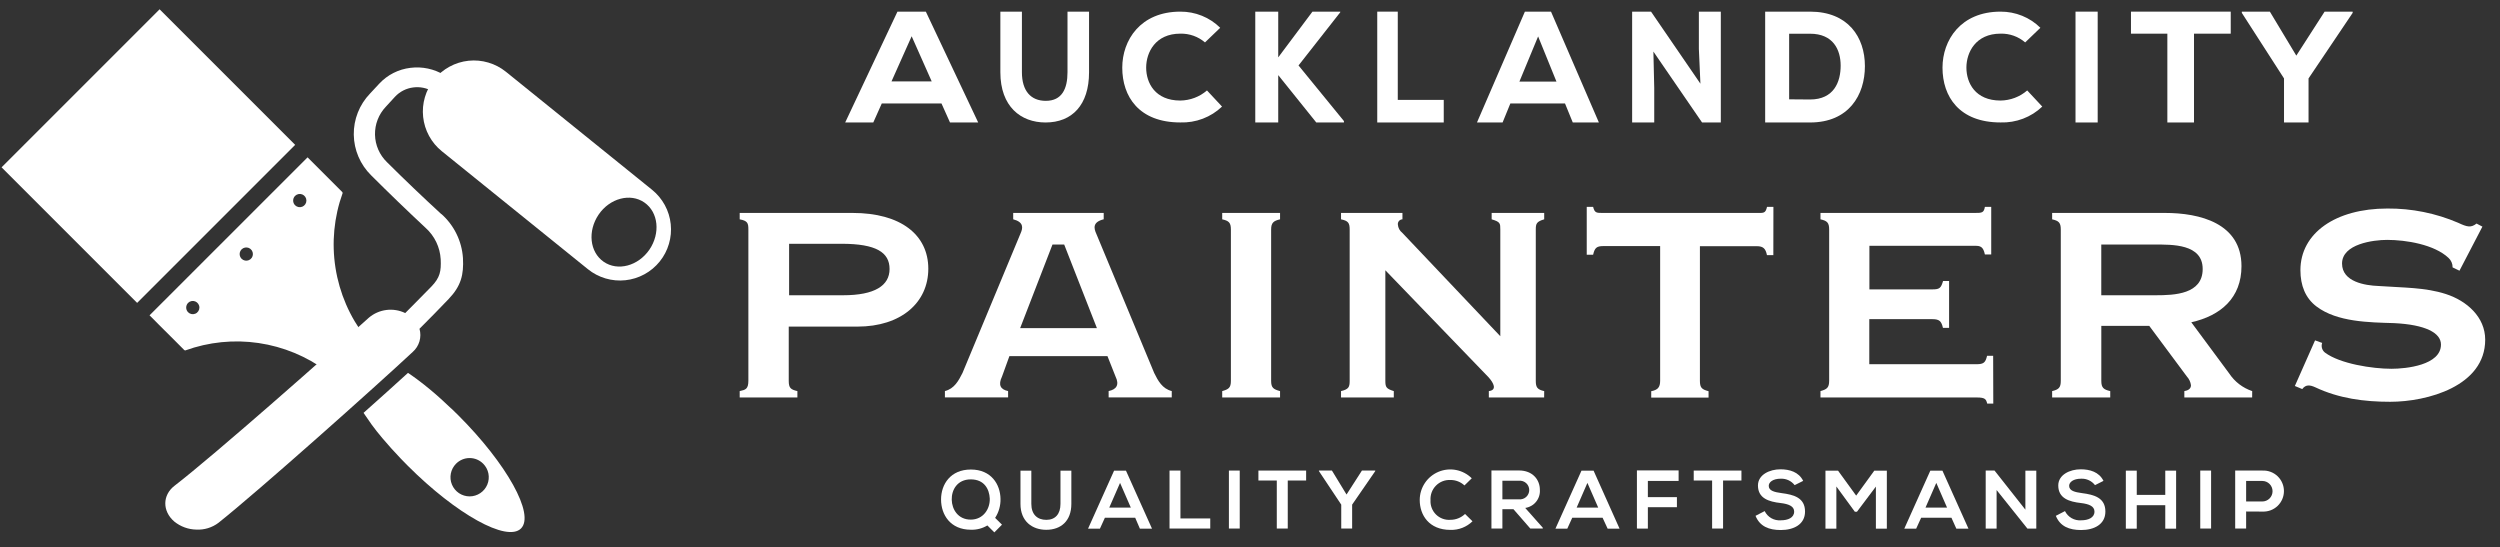
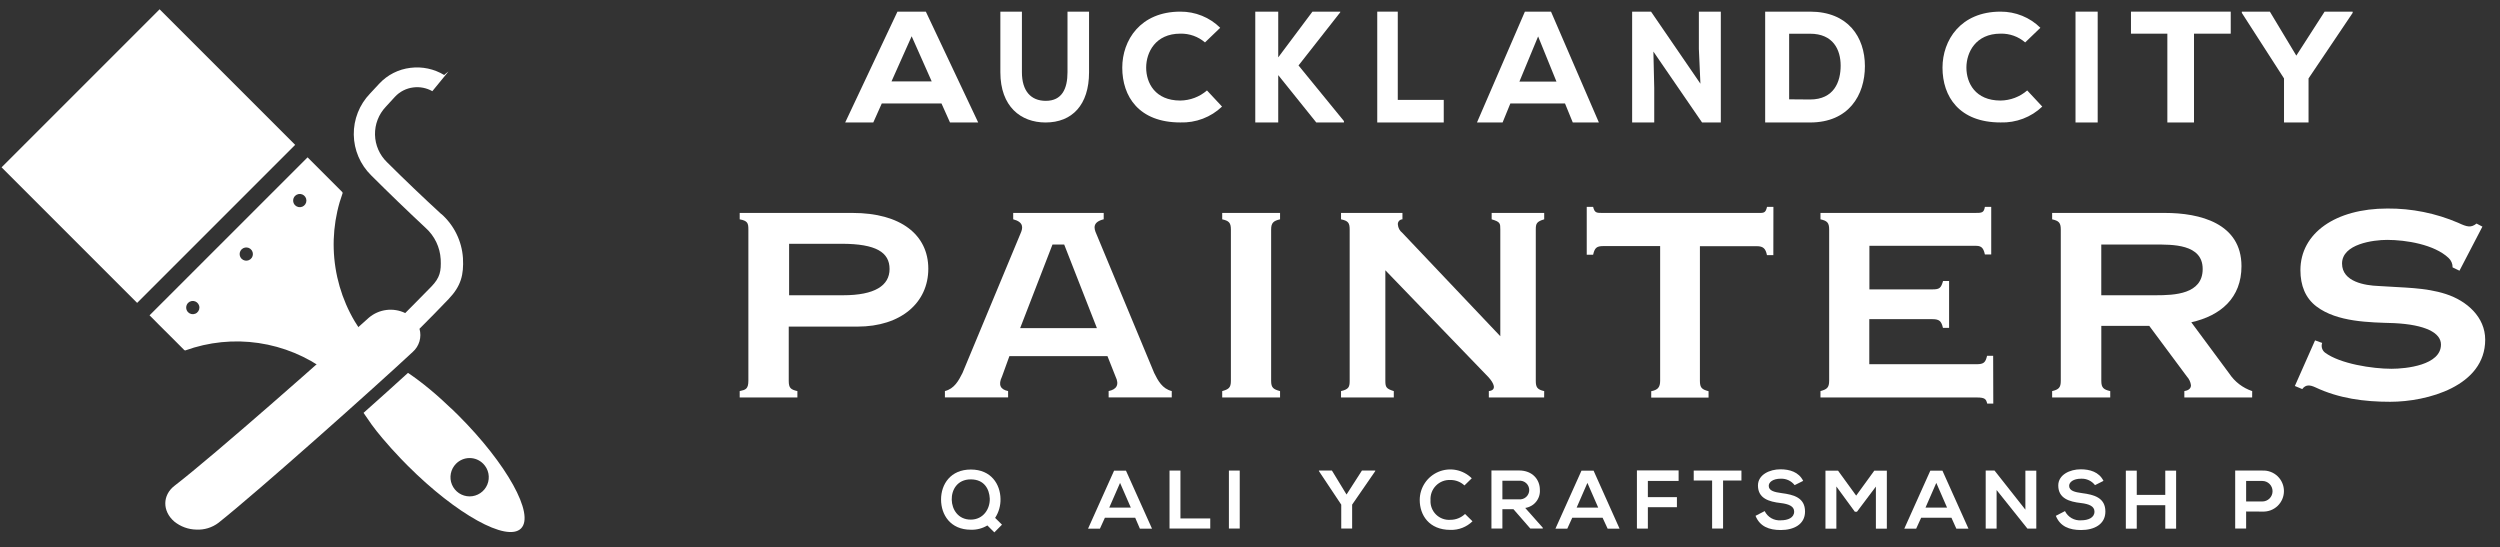
<svg xmlns="http://www.w3.org/2000/svg" width="137" height="30" viewBox="0 0 137 30" fill="none">
  <rect x="0" y="0" width="137" height="30" fill="#333333" stroke="none" />
  <path d="M46.987 17.898H43.223V20.874C43.223 21.264 43.334 21.348 43.697 21.432V21.782H40.535V21.432C40.856 21.363 41.011 21.321 41.011 20.86V12.577C41.011 12.227 40.969 12.101 40.535 12.019V11.669H46.724C49.363 11.669 50.871 12.869 50.871 14.727C50.871 16.585 49.377 17.898 46.987 17.898ZM46.122 13.359H43.243V16.18H46.206C47.937 16.18 48.748 15.65 48.748 14.742C48.748 13.835 48.022 13.359 46.122 13.359Z" fill="white" />
  <path d="M55.315 19.516L54.91 20.635C54.689 21.095 54.826 21.345 55.244 21.43V21.779H51.781V21.43C52.297 21.303 52.534 20.858 52.745 20.438L55.929 12.785C56.068 12.477 56.097 12.169 55.523 12.017V11.667H60.483V12.017C59.868 12.169 59.939 12.504 60.078 12.812L63.249 20.438C63.457 20.858 63.692 21.303 64.212 21.43V21.779H60.753V21.43C61.174 21.345 61.356 21.095 61.132 20.635L60.689 19.516H55.315ZM58.318 13.401H57.676L55.904 17.982H60.111L58.318 13.401Z" fill="white" />
  <path d="M70.147 21.782H66.977V21.432C67.326 21.334 67.453 21.25 67.453 20.874V12.577C67.453 12.2 67.34 12.101 66.977 12.019V11.669H70.147V12.019C69.784 12.101 69.658 12.214 69.658 12.577V20.874C69.658 21.25 69.784 21.334 70.147 21.432V21.782Z" fill="white" />
  <path d="M84.619 21.782H81.588V21.432C82.051 21.376 81.854 20.989 81.575 20.677L75.917 14.811V20.874C75.917 21.224 75.975 21.305 76.38 21.432V21.782H73.488V21.432C73.907 21.334 73.962 21.21 73.962 20.874V12.577C73.962 12.214 73.88 12.101 73.488 12.019V11.669H76.854V12.019C76.818 12.02 76.782 12.028 76.749 12.044C76.717 12.06 76.688 12.082 76.664 12.109C76.64 12.137 76.623 12.169 76.612 12.204C76.602 12.239 76.599 12.275 76.604 12.311C76.61 12.397 76.635 12.481 76.675 12.558C76.716 12.634 76.773 12.701 76.841 12.754L82.217 18.425V12.577C82.217 12.243 82.217 12.158 81.743 12.019V11.669H84.622V12.019C84.203 12.143 84.161 12.256 84.161 12.577V20.874C84.161 21.224 84.245 21.348 84.622 21.432L84.619 21.782Z" fill="white" />
  <path d="M97.179 13.981H96.829C96.758 13.631 96.634 13.491 96.271 13.491H93.155V20.867C93.155 21.257 93.266 21.341 93.629 21.438V21.788H90.487V21.438C90.85 21.37 90.976 21.217 90.976 20.867V13.485H87.861C87.484 13.485 87.387 13.595 87.303 13.959H86.953V11.335H87.303C87.387 11.682 87.498 11.669 87.861 11.669H96.275C96.652 11.669 96.749 11.698 96.833 11.335H97.183L97.179 13.981Z" fill="white" />
  <path d="M109.232 22.116H108.898C108.84 21.879 108.785 21.782 108.338 21.782H99.762V21.432C100.112 21.334 100.238 21.25 100.238 20.86V12.577C100.238 12.2 100.125 12.101 99.762 12.019V11.669H108.211C108.603 11.669 108.716 11.669 108.772 11.335H109.119V13.945H108.772C108.701 13.637 108.617 13.471 108.295 13.471H102.443V15.858H105.909C106.298 15.858 106.369 15.774 106.48 15.398H106.81V17.966H106.473C106.389 17.603 106.278 17.49 105.902 17.49H102.437V19.959H108.318C108.71 19.959 108.807 19.862 108.891 19.499H109.225L109.232 22.116Z" fill="white" />
  <path d="M123.418 21.782H119.702V21.432C119.884 21.403 120.065 21.321 120.065 21.111C120.042 20.934 119.965 20.768 119.844 20.637L117.778 17.856H115.152V20.874C115.152 21.25 115.278 21.348 115.641 21.432V21.782H112.457V21.432C112.818 21.348 112.931 21.237 112.931 20.874V12.577C112.931 12.2 112.818 12.101 112.457 12.019V11.669H118.644C120.544 11.669 122.833 12.227 122.833 14.588C122.833 16.319 121.702 17.298 120.083 17.661L122.162 20.468C122.462 20.921 122.905 21.26 123.42 21.432L123.418 21.782ZM118.068 13.401H115.15V16.18H118.139C119.157 16.18 120.707 16.124 120.707 14.742C120.707 13.361 119.04 13.401 118.061 13.401H118.068Z" fill="white" />
  <path d="M130.983 22.018C129.558 22.018 128.176 21.837 126.876 21.223C126.597 21.097 126.36 21.055 126.163 21.321L125.758 21.152L126.865 18.652L127.255 18.792C127.221 18.886 127.218 18.987 127.246 19.083C127.274 19.178 127.331 19.262 127.41 19.323C128.233 19.937 130.007 20.209 131.054 20.209C131.851 20.209 133.765 20.014 133.765 18.881C133.765 18.238 132.912 17.791 131.194 17.707C129.825 17.665 128.081 17.652 126.949 16.799C126.334 16.338 126.063 15.641 126.063 14.806C126.063 12.782 127.977 11.427 130.826 11.427C132.16 11.417 133.482 11.683 134.708 12.209C135.213 12.446 135.408 12.488 135.715 12.251L136.036 12.419L134.779 14.835L134.402 14.653C134.404 14.556 134.386 14.46 134.347 14.37C134.309 14.281 134.252 14.201 134.181 14.135C133.399 13.396 131.849 13.146 130.815 13.146C130.06 13.146 128.344 13.367 128.344 14.443C128.344 15.448 129.615 15.646 130.337 15.672C131.708 15.77 132.894 15.743 134.039 16.115C135.184 16.487 136.189 17.373 136.189 18.615C136.191 21.166 133.007 22.018 130.983 22.018Z" fill="white" />
  <path d="M54.828 27.335C54.837 27.705 54.735 28.069 54.533 28.38L54.909 28.752L54.489 29.175L54.108 28.794C53.836 28.959 53.522 29.04 53.204 29.029C52.08 29.029 51.57 28.207 51.57 27.372C51.57 26.538 52.089 25.73 53.204 25.73C54.32 25.73 54.814 26.542 54.828 27.335ZM52.155 27.386C52.168 27.917 52.502 28.475 53.198 28.475C53.893 28.475 54.261 27.873 54.239 27.317C54.214 26.806 53.942 26.27 53.198 26.27C52.454 26.27 52.142 26.85 52.155 27.386Z" fill="white" />
-   <path d="M58.71 25.791V27.614C58.71 28.553 58.134 29.033 57.335 29.033C56.571 29.033 55.922 28.575 55.922 27.614V25.791H56.517V27.614C56.517 28.189 56.843 28.488 57.339 28.488C57.835 28.488 58.114 28.163 58.114 27.614V25.791H58.71Z" fill="white" />
  <path d="M62.209 28.373H60.548L60.276 28.971H59.625L61.051 25.794H61.704L63.13 28.971H62.466L62.209 28.373ZM61.379 26.462L60.788 27.815H61.968L61.379 26.462Z" fill="white" />
  <path d="M64.688 25.787V28.411H66.322V28.964H64.09V25.787H64.688Z" fill="white" />
  <path d="M67.344 28.964V25.787H67.937V28.964H67.344Z" fill="white" />
-   <path d="M69.968 26.332H68.961V25.787H71.576V26.332H70.569V28.964H69.968V26.332Z" fill="white" />
  <path d="M73.79 27.1L74.633 25.787H75.364V25.816L74.097 27.654V28.964H73.5V27.654L72.277 25.816V25.787H72.99L73.79 27.1Z" fill="white" />
  <path d="M80.693 28.566C80.534 28.722 80.345 28.844 80.138 28.925C79.93 29.006 79.708 29.045 79.486 29.038C78.306 29.038 77.801 28.221 77.801 27.399C77.801 27.069 77.899 26.746 78.082 26.471C78.265 26.196 78.526 25.982 78.831 25.854C79.135 25.727 79.471 25.693 79.796 25.756C80.12 25.82 80.418 25.978 80.653 26.21L80.252 26.602C80.044 26.408 79.77 26.301 79.486 26.303C79.339 26.296 79.192 26.319 79.055 26.372C78.918 26.426 78.794 26.507 78.691 26.612C78.588 26.716 78.508 26.841 78.456 26.979C78.405 27.117 78.383 27.264 78.392 27.41C78.383 27.555 78.406 27.701 78.458 27.836C78.51 27.972 78.591 28.095 78.694 28.197C78.798 28.299 78.922 28.377 79.059 28.427C79.195 28.477 79.341 28.497 79.486 28.486C79.784 28.486 80.07 28.371 80.285 28.165L80.693 28.566Z" fill="white" />
  <path d="M84.545 28.964H83.861L82.937 27.904H82.331V28.964H81.731V25.782H83.243C83.991 25.782 84.385 26.292 84.385 26.837C84.402 27.074 84.329 27.309 84.18 27.494C84.031 27.679 83.817 27.801 83.582 27.835L84.545 28.92V28.964ZM82.331 26.345V27.363H83.243C83.314 27.37 83.385 27.362 83.453 27.339C83.52 27.317 83.582 27.28 83.635 27.232C83.687 27.184 83.73 27.126 83.758 27.061C83.787 26.996 83.802 26.925 83.802 26.854C83.802 26.783 83.787 26.713 83.758 26.648C83.73 26.582 83.687 26.524 83.635 26.476C83.582 26.428 83.52 26.392 83.453 26.369C83.385 26.347 83.314 26.338 83.243 26.345H82.331Z" fill="white" />
  <path d="M87.822 28.373H86.159L85.887 28.971H85.238L86.664 25.794H87.329L88.752 28.971H88.099L87.822 28.373ZM86.99 26.462L86.401 27.815H87.581L86.99 26.462Z" fill="white" />
  <path d="M89.703 28.965V25.778H91.988V26.356H90.303V27.242H91.895V27.795H90.303V28.969L89.703 28.965Z" fill="white" />
  <path d="M93.824 26.332H92.816V25.787H95.431V26.332H94.424V28.964H93.824V26.332Z" fill="white" />
  <path d="M98.347 26.586C98.258 26.472 98.143 26.38 98.012 26.318C97.88 26.257 97.736 26.227 97.591 26.232C97.149 26.232 96.927 26.427 96.927 26.624C96.927 26.901 97.255 26.971 97.636 27.023C98.3 27.109 98.916 27.273 98.916 28.034C98.916 28.743 98.289 29.046 97.587 29.046C96.938 29.046 96.436 28.847 96.203 28.267L96.704 28.008C96.783 28.171 96.91 28.307 97.068 28.397C97.226 28.487 97.408 28.527 97.589 28.513C97.966 28.513 98.32 28.38 98.32 28.034C98.32 27.735 98.005 27.618 97.583 27.567C96.934 27.494 96.336 27.312 96.336 26.604C96.336 26.011 96.98 25.718 97.567 25.718C98.065 25.718 98.57 25.86 98.814 26.352L98.347 26.586Z" fill="white" />
  <path d="M102.799 26.664L101.762 28.043H101.645L100.633 26.659V28.971H100.035V25.791H100.724L101.718 27.16L102.712 25.791H103.399V28.971H102.799V26.664Z" fill="white" />
  <path d="M106.939 28.373H105.279L105.006 28.971H104.355L105.781 25.794H106.446L107.872 28.971H107.207L106.939 28.373ZM106.109 26.462L105.518 27.815H106.698L106.109 26.462Z" fill="white" />
  <path d="M110.991 27.93V25.791H111.589V28.969H111.104L109.414 26.854V28.969H108.816V25.787H109.301L110.991 27.93Z" fill="white" />
  <path d="M114.806 26.586C114.718 26.471 114.603 26.379 114.472 26.318C114.341 26.256 114.198 26.227 114.053 26.232C113.61 26.232 113.389 26.427 113.389 26.624C113.389 26.901 113.714 26.971 114.095 27.023C114.759 27.109 115.375 27.273 115.375 28.034C115.375 28.743 114.748 29.046 114.046 29.046C113.395 29.046 112.893 28.847 112.66 28.267L113.161 28.008C113.241 28.171 113.368 28.306 113.526 28.396C113.684 28.486 113.865 28.527 114.046 28.513C114.423 28.513 114.777 28.38 114.777 28.034C114.777 27.735 114.465 27.618 114.042 27.567C113.391 27.494 112.793 27.312 112.793 26.604C112.793 26.011 113.437 25.718 114.022 25.718C114.522 25.718 115.027 25.86 115.271 26.352L114.806 26.586Z" fill="white" />
  <path d="M118.657 28.971V27.685H117.094V28.971H116.496V25.791H117.094V27.12H118.657V25.791H119.251V28.971H118.657Z" fill="white" />
-   <path d="M120.574 28.964V25.787H121.168V28.964H120.574Z" fill="white" />
  <path d="M123.088 28.03V28.965H122.488V25.787H123.985C124.137 25.78 124.288 25.804 124.431 25.858C124.573 25.911 124.703 25.993 124.813 26.098C124.922 26.203 125.01 26.329 125.069 26.469C125.129 26.608 125.16 26.759 125.16 26.911C125.16 27.063 125.129 27.213 125.069 27.353C125.01 27.492 124.922 27.619 124.813 27.724C124.703 27.829 124.573 27.91 124.431 27.964C124.288 28.017 124.137 28.041 123.985 28.035L123.088 28.03ZM123.088 27.481H123.974C124.123 27.481 124.266 27.422 124.372 27.316C124.477 27.211 124.536 27.068 124.536 26.919C124.536 26.769 124.477 26.626 124.372 26.521C124.266 26.415 124.123 26.356 123.974 26.356H123.088V27.481Z" fill="white" />
  <path d="M14.158 5.921L8.746 0.509L0.086 9.169L5.498 14.581L6.707 15.79L7.515 16.598L16.175 7.938L14.158 5.921Z" fill="white" />
  <path d="M10.091 19.177C10.108 19.193 10.13 19.203 10.153 19.204C11.438 18.739 12.819 18.599 14.171 18.798C15.523 18.997 16.805 19.527 17.903 20.342C18.711 19.629 19.435 18.985 20.017 18.462C19.163 17.359 18.602 16.058 18.385 14.68C18.168 13.302 18.303 11.891 18.777 10.579C18.776 10.557 18.767 10.535 18.751 10.52L18.498 10.265L16.855 8.622L8.195 17.28L8.558 17.643L8.598 17.683L8.718 17.805L9.637 18.721L10.091 19.177ZM16.171 10.734C16.222 10.684 16.287 10.649 16.357 10.635C16.427 10.621 16.5 10.628 16.567 10.656C16.633 10.683 16.69 10.73 16.73 10.79C16.77 10.849 16.791 10.919 16.791 10.991C16.791 11.063 16.77 11.133 16.73 11.193C16.69 11.253 16.633 11.299 16.567 11.327C16.5 11.354 16.427 11.361 16.357 11.347C16.287 11.333 16.222 11.299 16.171 11.248C16.137 11.214 16.111 11.174 16.092 11.13C16.074 11.086 16.065 11.039 16.065 10.991C16.065 10.944 16.074 10.896 16.092 10.852C16.111 10.808 16.137 10.768 16.171 10.734ZM13.239 13.666C13.29 13.615 13.355 13.581 13.425 13.567C13.496 13.553 13.569 13.56 13.635 13.587C13.701 13.615 13.758 13.662 13.798 13.721C13.838 13.781 13.859 13.851 13.859 13.923C13.859 13.995 13.838 14.065 13.798 14.125C13.758 14.184 13.701 14.231 13.635 14.258C13.569 14.286 13.496 14.293 13.425 14.279C13.355 14.265 13.29 14.23 13.239 14.18C13.206 14.146 13.179 14.106 13.161 14.062C13.142 14.018 13.133 13.971 13.133 13.923C13.133 13.875 13.142 13.828 13.161 13.784C13.179 13.74 13.206 13.7 13.239 13.666ZM10.308 16.598C10.358 16.547 10.423 16.512 10.494 16.498C10.564 16.484 10.637 16.492 10.703 16.519C10.77 16.547 10.826 16.593 10.866 16.653C10.906 16.713 10.928 16.783 10.928 16.855C10.928 16.926 10.906 16.997 10.866 17.056C10.826 17.116 10.77 17.163 10.703 17.19C10.637 17.218 10.564 17.225 10.494 17.211C10.423 17.197 10.358 17.162 10.308 17.111C10.241 17.043 10.203 16.951 10.203 16.855C10.203 16.759 10.241 16.666 10.308 16.598Z" fill="white" />
  <path d="M24.736 22.395C24.355 22.032 23.974 21.682 23.598 21.37C23.349 21.162 23.104 20.969 22.86 20.788C22.69 20.659 22.526 20.551 22.358 20.433C21.693 21.04 20.852 21.799 19.922 22.625C20.066 22.836 20.21 23.046 20.365 23.265C20.52 23.485 20.741 23.755 20.947 24.003C21.259 24.377 21.611 24.76 21.972 25.141L22.351 25.528C25.008 28.185 27.785 29.724 28.551 28.96C29.317 28.196 27.776 25.418 25.116 22.76C24.988 22.63 24.858 22.504 24.729 22.382M26.478 25.411C26.625 25.558 26.725 25.745 26.765 25.948C26.805 26.152 26.784 26.363 26.705 26.554C26.625 26.746 26.491 26.91 26.318 27.025C26.146 27.14 25.943 27.202 25.735 27.202C25.528 27.202 25.325 27.14 25.152 27.025C24.98 26.91 24.846 26.746 24.766 26.554C24.686 26.363 24.666 26.152 24.706 25.948C24.746 25.745 24.846 25.558 24.992 25.411C25.09 25.313 25.205 25.235 25.333 25.181C25.46 25.128 25.597 25.101 25.735 25.101C25.874 25.101 26.01 25.128 26.138 25.181C26.265 25.235 26.381 25.313 26.478 25.411Z" fill="white" />
  <path d="M24.194 11.742C23.176 10.807 22.18 9.856 21.207 8.888C20.799 8.492 20.562 7.952 20.55 7.383C20.538 6.815 20.75 6.265 21.141 5.852C21.309 5.67 21.477 5.489 21.643 5.305C21.908 5.019 22.266 4.837 22.653 4.791C23.012 4.746 23.377 4.818 23.692 4.997L24.577 3.917C24.498 3.981 24.413 4.038 24.34 4.109C23.787 3.775 23.137 3.637 22.496 3.717C21.838 3.794 21.23 4.102 20.78 4.588L20.277 5.128C19.695 5.733 19.375 6.543 19.387 7.382C19.399 8.221 19.742 9.022 20.341 9.61C21.314 10.581 22.308 11.54 23.324 12.488C23.816 12.93 24.113 13.549 24.15 14.209C24.179 14.855 24.119 15.209 23.639 15.705C23.158 16.201 22.206 17.156 22.206 17.156C21.885 17 21.525 16.942 21.172 16.987C20.818 17.032 20.485 17.179 20.213 17.41C18.22 19.22 11.735 24.95 9.565 26.619C8.9 27.129 8.885 28.006 9.549 28.579C9.892 28.858 10.318 29.014 10.76 29.022C11.195 29.044 11.624 28.913 11.972 28.65C14.144 26.927 20.623 21.148 22.618 19.286C22.793 19.131 22.921 18.93 22.987 18.705C23.052 18.481 23.053 18.242 22.988 18.017C23.531 17.477 24.064 16.932 24.588 16.383C25.268 15.672 25.419 15.054 25.37 14.142C25.309 13.212 24.883 12.343 24.185 11.724" fill="white" />
-   <path d="M35.733 10.4L27.726 3.934C27.44 3.704 27.112 3.531 26.759 3.428C26.407 3.324 26.038 3.29 25.672 3.329C25.307 3.368 24.953 3.479 24.631 3.655C24.308 3.83 24.023 4.068 23.793 4.354C23.562 4.64 23.39 4.968 23.286 5.321C23.182 5.673 23.149 6.042 23.188 6.408C23.227 6.773 23.337 7.127 23.513 7.449C23.689 7.772 23.926 8.057 24.212 8.287L32.217 14.751C32.502 14.982 32.831 15.154 33.183 15.258C33.535 15.362 33.905 15.396 34.27 15.357C34.635 15.318 34.989 15.208 35.312 15.032C35.635 14.857 35.919 14.619 36.15 14.334C36.381 14.048 36.554 13.72 36.657 13.367C36.761 13.015 36.795 12.646 36.756 12.28C36.718 11.915 36.607 11.561 36.432 11.238C36.256 10.916 36.019 10.631 35.733 10.4ZM35.589 13.679C34.971 14.578 33.849 14.877 33.08 14.344C32.312 13.81 32.195 12.661 32.803 11.762C33.412 10.863 34.544 10.564 35.312 11.097C36.081 11.631 36.198 12.78 35.589 13.679Z" fill="white" />
  <path d="M48.322 5.669L47.856 6.712H46.316L49.18 0.638H50.736L53.605 6.712H52.06L51.593 5.669H48.322ZM48.854 4.462H51.058L49.959 1.987L48.854 4.462Z" fill="white" />
  <path d="M59.68 3.959C59.68 5.755 58.749 6.712 57.296 6.712C55.939 6.712 54.82 5.84 54.82 3.959V0.638H56.001V3.959C56.001 4.982 56.487 5.526 57.31 5.526C58.195 5.526 58.499 4.864 58.499 3.959V0.638H59.68V3.959Z" fill="white" />
  <path d="M64.681 6.71C62.41 6.71 61.5 5.286 61.5 3.708C61.5 2.21 62.485 0.638 64.681 0.638C65.087 0.635 65.491 0.712 65.866 0.864C66.242 1.016 66.582 1.24 66.867 1.523L66.033 2.325C65.661 2.004 65.178 1.832 64.681 1.844C63.319 1.844 62.81 2.87 62.81 3.705C62.81 4.54 63.295 5.51 64.681 5.51C65.221 5.503 65.74 5.306 66.142 4.956L66.967 5.84C66.666 6.129 66.309 6.354 65.916 6.504C65.523 6.654 65.103 6.724 64.681 6.71Z" fill="white" />
  <path d="M71.159 3.587L73.648 6.635V6.712H72.132L70.047 4.116V6.712H68.789V0.638H70.047V3.144L71.922 0.638H73.447V0.672L71.159 3.587Z" fill="white" />
  <path d="M76.598 5.474H79.117V6.712H75.473V0.638H76.598V5.474Z" fill="white" />
  <path d="M82.768 5.669L82.342 6.712H80.938L83.564 0.638H84.995L87.619 6.712H86.188L85.762 5.669H82.768ZM83.263 4.472H85.294L84.289 1.996L83.263 4.472Z" fill="white" />
  <path d="M93.098 2.677V0.638H94.301V6.712H93.273L90.606 2.826L90.652 4.821V6.712H89.441V0.638H90.477L93.183 4.586L93.098 2.677Z" fill="white" />
  <path d="M102.197 3.624C102.197 5.217 101.308 6.712 99.193 6.712H96.731V0.638H99.193C101.271 0.638 102.197 2.031 102.197 3.624ZM99.193 5.452C100.504 5.452 100.868 4.482 100.868 3.599C100.868 2.716 100.452 1.848 99.193 1.848H98.045V5.443L99.193 5.452Z" fill="white" />
  <path d="M109.63 6.71C107.359 6.71 106.449 5.286 106.449 3.708C106.449 2.21 107.435 0.638 109.63 0.638C110.036 0.636 110.439 0.713 110.814 0.865C111.189 1.017 111.529 1.24 111.813 1.523L110.979 2.325C110.609 2.003 110.126 1.831 109.63 1.844C108.268 1.844 107.759 2.87 107.759 3.705C107.759 4.54 108.241 5.51 109.63 5.51C110.17 5.503 110.689 5.306 111.091 4.956L111.916 5.84C111.615 6.129 111.258 6.354 110.865 6.504C110.472 6.653 110.052 6.724 109.63 6.71Z" fill="white" />
  <path d="M113.738 0.638H114.953V6.712H113.738V0.638Z" fill="white" />
  <path d="M116.777 1.845V0.638H122.244V1.845H120.231V6.712H118.771V1.845H116.777Z" fill="white" />
  <path d="M127.388 0.638H128.926V0.706L126.508 4.298V6.712H125.164V4.298L122.852 0.706V0.638H124.389L125.838 3.048L127.388 0.638Z" fill="white" />
</svg>